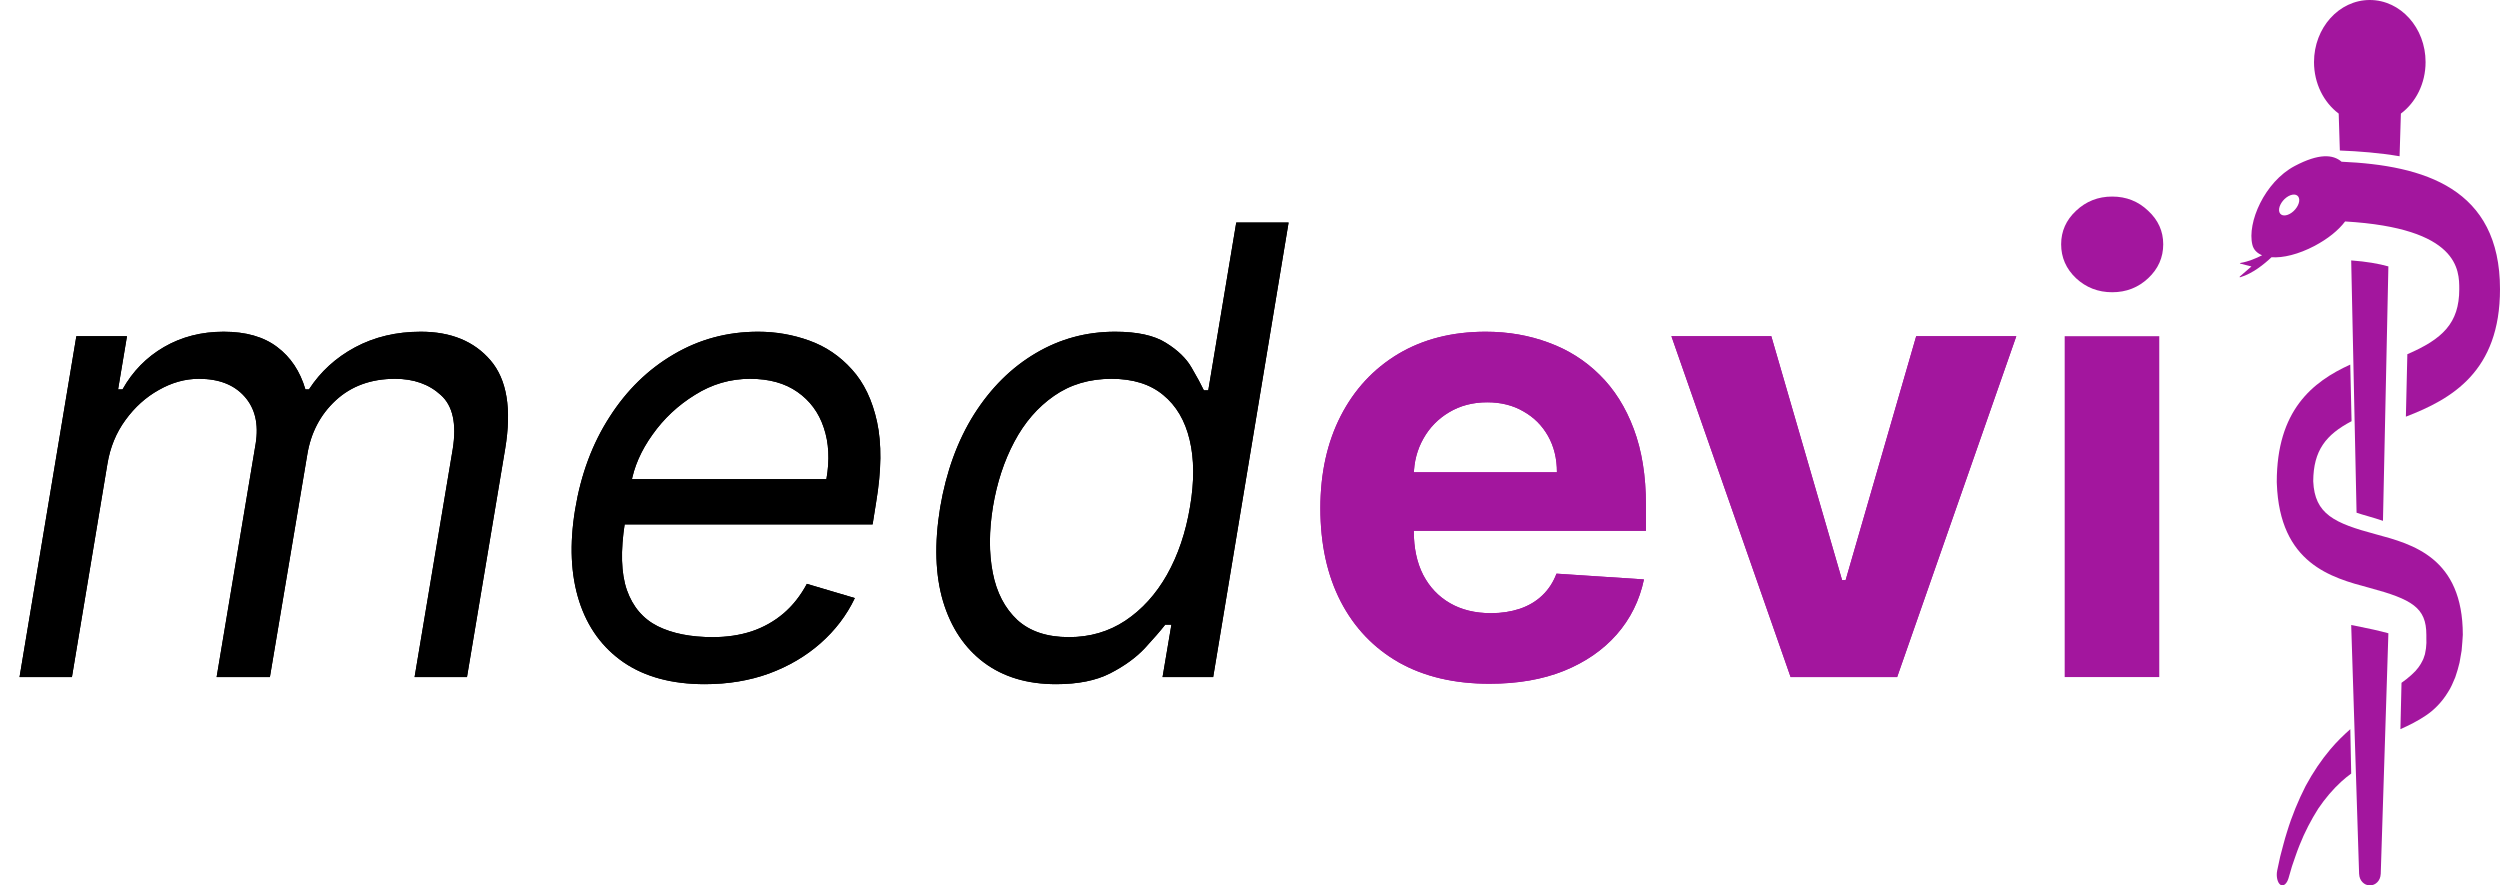
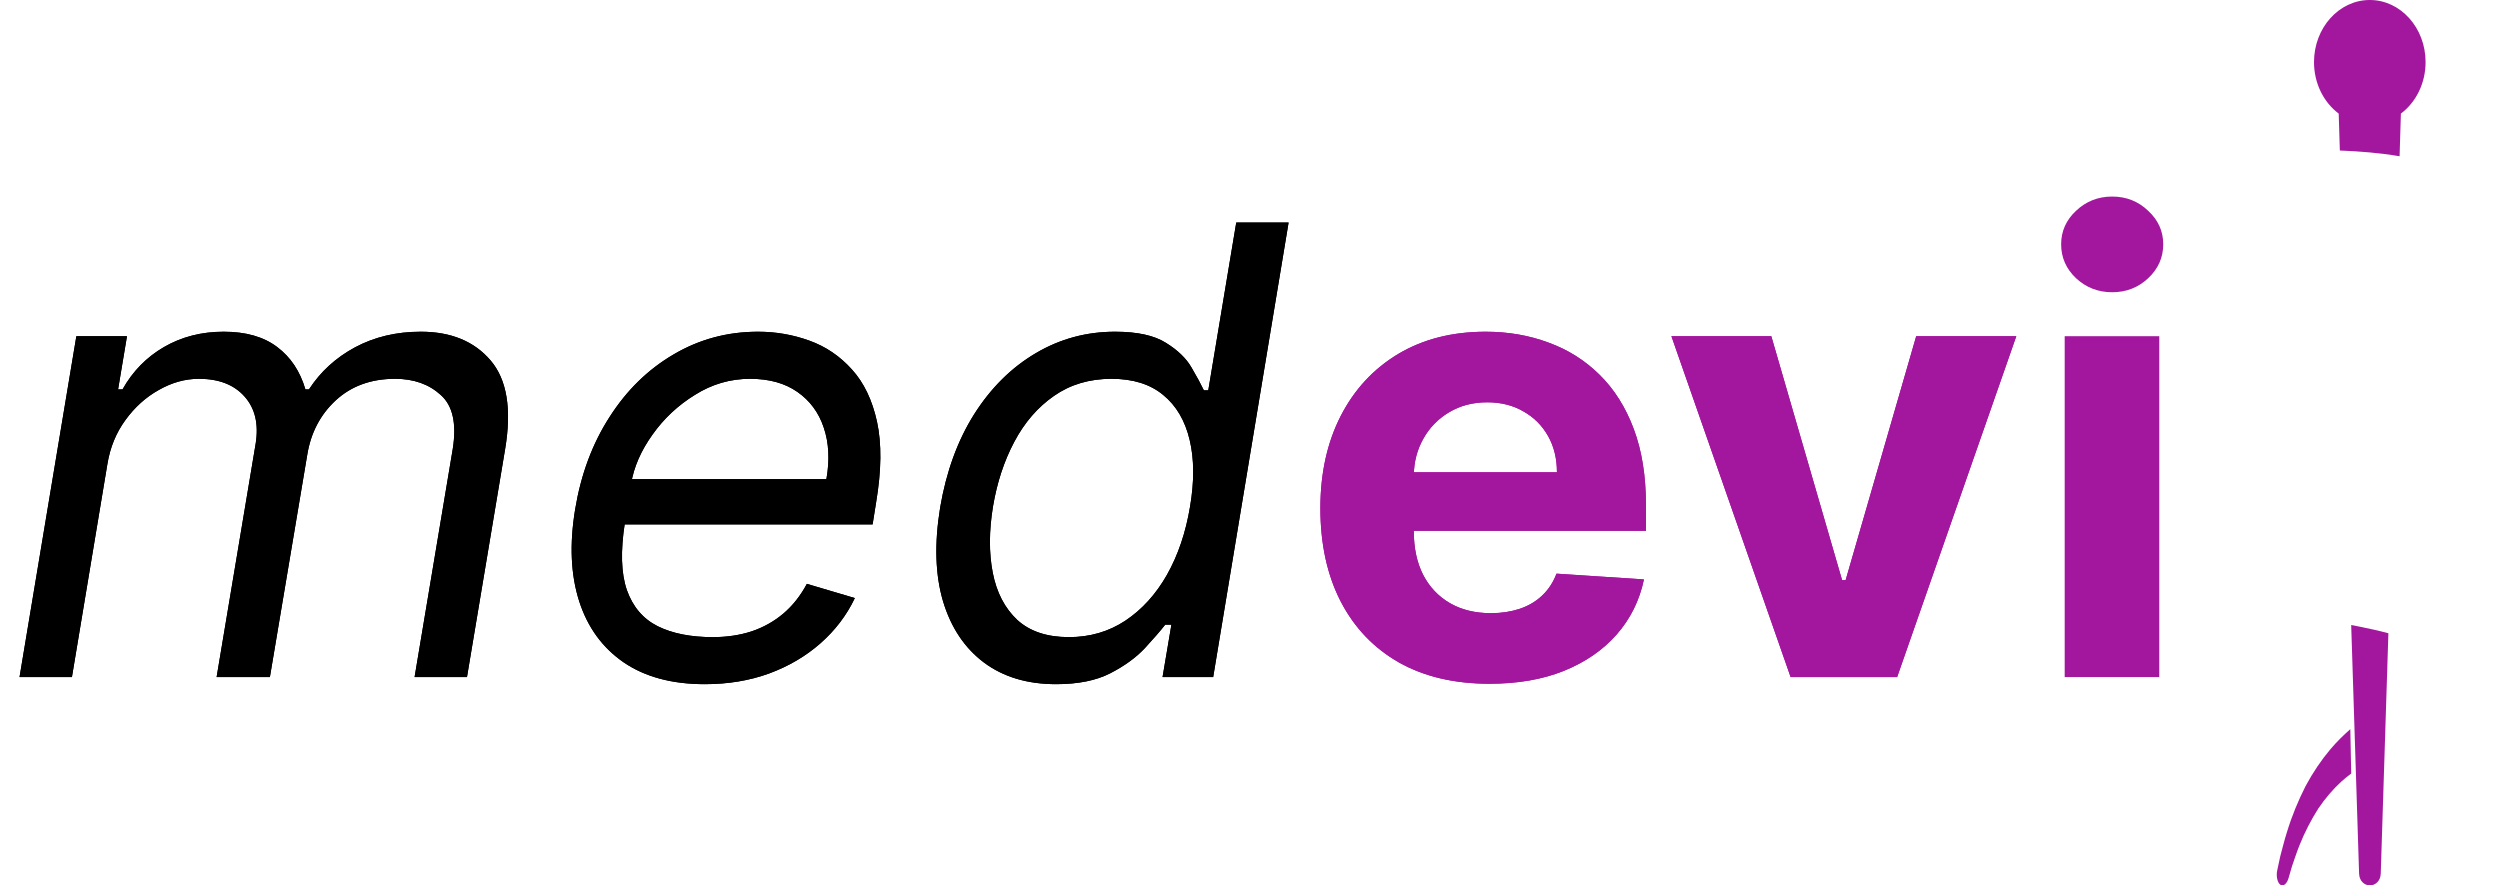
<svg xmlns="http://www.w3.org/2000/svg" width="48" height="17" viewBox="0 0 48 17" fill="none">
-   <path d="M0.375 13L1.466 6.455H2.438L2.267 7.477H2.352C2.548 7.128 2.814 6.857 3.149 6.663C3.487 6.467 3.869 6.369 4.295 6.369C4.722 6.369 5.064 6.467 5.322 6.663C5.581 6.857 5.761 7.128 5.864 7.477H5.932C6.153 7.136 6.449 6.866 6.818 6.668C7.19 6.469 7.611 6.369 8.08 6.369C8.659 6.369 9.105 6.553 9.418 6.919C9.733 7.286 9.827 7.852 9.699 8.619L8.966 13H7.96L8.693 8.619C8.77 8.134 8.693 7.788 8.463 7.584C8.236 7.376 7.943 7.273 7.585 7.273C7.125 7.273 6.746 7.411 6.447 7.686C6.149 7.962 5.966 8.312 5.898 8.739L5.182 13H4.159L4.909 8.517C4.969 8.142 4.898 7.841 4.696 7.614C4.494 7.386 4.202 7.273 3.818 7.273C3.557 7.273 3.301 7.344 3.051 7.486C2.801 7.625 2.587 7.818 2.408 8.065C2.229 8.31 2.114 8.591 2.062 8.909L1.381 13H0.375ZM13.532 13.136C12.904 13.136 12.386 12.997 11.977 12.719C11.568 12.438 11.282 12.046 11.12 11.543C10.958 11.037 10.932 10.449 11.043 9.778C11.154 9.108 11.374 8.517 11.704 8.006C12.033 7.491 12.444 7.091 12.935 6.804C13.427 6.514 13.967 6.369 14.555 6.369C14.896 6.369 15.224 6.426 15.539 6.54C15.854 6.653 16.127 6.838 16.357 7.094C16.587 7.347 16.748 7.682 16.839 8.099C16.93 8.517 16.924 9.031 16.822 9.642L16.754 10.068H11.708L11.845 9.199H15.867C15.932 8.83 15.915 8.5 15.816 8.21C15.72 7.92 15.55 7.692 15.309 7.524C15.07 7.357 14.768 7.273 14.401 7.273C14.023 7.273 13.671 7.375 13.345 7.58C13.018 7.781 12.745 8.037 12.526 8.347C12.307 8.653 12.171 8.966 12.117 9.284L11.998 10.034C11.913 10.577 11.925 11.008 12.036 11.329C12.15 11.651 12.347 11.882 12.629 12.024C12.91 12.163 13.262 12.233 13.685 12.233C13.955 12.233 14.204 12.196 14.431 12.122C14.658 12.046 14.861 11.932 15.04 11.781C15.22 11.628 15.37 11.438 15.492 11.21L16.413 11.483C16.256 11.812 16.036 12.102 15.752 12.352C15.471 12.599 15.141 12.793 14.764 12.932C14.389 13.068 13.978 13.136 13.532 13.136ZM20.276 13.136C19.727 13.136 19.267 12.999 18.895 12.723C18.523 12.445 18.26 12.053 18.107 11.547C17.956 11.038 17.938 10.438 18.051 9.744C18.168 9.057 18.385 8.46 18.703 7.955C19.024 7.449 19.418 7.058 19.884 6.783C20.349 6.507 20.858 6.369 21.409 6.369C21.835 6.369 22.16 6.44 22.385 6.582C22.612 6.722 22.777 6.881 22.879 7.06C22.982 7.236 23.06 7.381 23.114 7.494H23.199L23.736 4.273H24.741L23.293 13H22.321L22.491 11.994H22.372C22.278 12.114 22.148 12.264 21.98 12.446C21.812 12.625 21.591 12.786 21.315 12.928C21.043 13.067 20.696 13.136 20.276 13.136ZM20.523 12.233C20.926 12.233 21.287 12.128 21.605 11.918C21.926 11.704 22.193 11.411 22.406 11.036C22.619 10.658 22.767 10.222 22.849 9.727C22.932 9.239 22.929 8.811 22.841 8.445C22.753 8.075 22.584 7.788 22.334 7.584C22.084 7.376 21.753 7.273 21.341 7.273C20.918 7.273 20.55 7.382 20.237 7.601C19.925 7.817 19.671 8.111 19.474 8.483C19.278 8.852 19.142 9.267 19.065 9.727C18.989 10.193 18.987 10.617 19.061 10.997C19.135 11.375 19.291 11.676 19.53 11.901C19.771 12.122 20.102 12.233 20.523 12.233Z" fill="black" />
+   <path d="M0.375 13L1.466 6.455H2.438L2.267 7.477H2.352C2.548 7.128 2.814 6.857 3.149 6.663C3.487 6.467 3.869 6.369 4.295 6.369C4.722 6.369 5.064 6.467 5.322 6.663C5.581 6.857 5.761 7.128 5.864 7.477H5.932C6.153 7.136 6.449 6.866 6.818 6.668C7.19 6.469 7.611 6.369 8.08 6.369C8.659 6.369 9.105 6.553 9.418 6.919C9.733 7.286 9.827 7.852 9.699 8.619L8.966 13H7.96L8.693 8.619C8.77 8.134 8.693 7.788 8.463 7.584C8.236 7.376 7.943 7.273 7.585 7.273C7.125 7.273 6.746 7.411 6.447 7.686C6.149 7.962 5.966 8.312 5.898 8.739L5.182 13H4.159L4.909 8.517C4.969 8.142 4.898 7.841 4.696 7.614C4.494 7.386 4.202 7.273 3.818 7.273C3.557 7.273 3.301 7.344 3.051 7.486C2.801 7.625 2.587 7.818 2.408 8.065C2.229 8.31 2.114 8.591 2.062 8.909L1.381 13H0.375M13.532 13.136C12.904 13.136 12.386 12.997 11.977 12.719C11.568 12.438 11.282 12.046 11.12 11.543C10.958 11.037 10.932 10.449 11.043 9.778C11.154 9.108 11.374 8.517 11.704 8.006C12.033 7.491 12.444 7.091 12.935 6.804C13.427 6.514 13.967 6.369 14.555 6.369C14.896 6.369 15.224 6.426 15.539 6.54C15.854 6.653 16.127 6.838 16.357 7.094C16.587 7.347 16.748 7.682 16.839 8.099C16.93 8.517 16.924 9.031 16.822 9.642L16.754 10.068H11.708L11.845 9.199H15.867C15.932 8.83 15.915 8.5 15.816 8.21C15.72 7.92 15.55 7.692 15.309 7.524C15.07 7.357 14.768 7.273 14.401 7.273C14.023 7.273 13.671 7.375 13.345 7.58C13.018 7.781 12.745 8.037 12.526 8.347C12.307 8.653 12.171 8.966 12.117 9.284L11.998 10.034C11.913 10.577 11.925 11.008 12.036 11.329C12.15 11.651 12.347 11.882 12.629 12.024C12.91 12.163 13.262 12.233 13.685 12.233C13.955 12.233 14.204 12.196 14.431 12.122C14.658 12.046 14.861 11.932 15.04 11.781C15.22 11.628 15.37 11.438 15.492 11.21L16.413 11.483C16.256 11.812 16.036 12.102 15.752 12.352C15.471 12.599 15.141 12.793 14.764 12.932C14.389 13.068 13.978 13.136 13.532 13.136ZM20.276 13.136C19.727 13.136 19.267 12.999 18.895 12.723C18.523 12.445 18.26 12.053 18.107 11.547C17.956 11.038 17.938 10.438 18.051 9.744C18.168 9.057 18.385 8.46 18.703 7.955C19.024 7.449 19.418 7.058 19.884 6.783C20.349 6.507 20.858 6.369 21.409 6.369C21.835 6.369 22.16 6.44 22.385 6.582C22.612 6.722 22.777 6.881 22.879 7.06C22.982 7.236 23.06 7.381 23.114 7.494H23.199L23.736 4.273H24.741L23.293 13H22.321L22.491 11.994H22.372C22.278 12.114 22.148 12.264 21.98 12.446C21.812 12.625 21.591 12.786 21.315 12.928C21.043 13.067 20.696 13.136 20.276 13.136ZM20.523 12.233C20.926 12.233 21.287 12.128 21.605 11.918C21.926 11.704 22.193 11.411 22.406 11.036C22.619 10.658 22.767 10.222 22.849 9.727C22.932 9.239 22.929 8.811 22.841 8.445C22.753 8.075 22.584 7.788 22.334 7.584C22.084 7.376 21.753 7.273 21.341 7.273C20.918 7.273 20.55 7.382 20.237 7.601C19.925 7.817 19.671 8.111 19.474 8.483C19.278 8.852 19.142 9.267 19.065 9.727C18.989 10.193 18.987 10.617 19.061 10.997C19.135 11.375 19.291 11.676 19.53 11.901C19.771 12.122 20.102 12.233 20.523 12.233Z" fill="black" />
  <path d="M28.598 13.128C27.925 13.128 27.345 12.992 26.859 12.719C26.376 12.443 26.004 12.054 25.743 11.551C25.482 11.046 25.351 10.447 25.351 9.757C25.351 9.084 25.482 8.493 25.743 7.984C26.004 7.476 26.372 7.08 26.847 6.795C27.324 6.511 27.884 6.369 28.526 6.369C28.957 6.369 29.359 6.439 29.732 6.578C30.107 6.714 30.433 6.92 30.712 7.196C30.993 7.472 31.212 7.818 31.368 8.236C31.524 8.651 31.602 9.136 31.602 9.693V10.192H26.075V9.067H29.893C29.893 8.805 29.837 8.574 29.723 8.372C29.609 8.17 29.452 8.013 29.25 7.899C29.051 7.783 28.82 7.724 28.555 7.724C28.28 7.724 28.035 7.788 27.822 7.916C27.612 8.041 27.447 8.21 27.328 8.423C27.209 8.634 27.148 8.868 27.145 9.126V10.196C27.145 10.52 27.204 10.8 27.324 11.036C27.446 11.271 27.618 11.453 27.84 11.581C28.061 11.709 28.324 11.773 28.628 11.773C28.829 11.773 29.014 11.744 29.182 11.688C29.349 11.631 29.493 11.546 29.612 11.432C29.732 11.318 29.822 11.179 29.885 11.014L31.564 11.125C31.479 11.528 31.304 11.881 31.04 12.182C30.778 12.48 30.44 12.713 30.026 12.881C29.614 13.046 29.138 13.128 28.598 13.128ZM38.713 6.455L36.425 13H34.38L32.091 6.455H34.009L35.368 11.138H35.436L36.791 6.455H38.713ZM39.642 13V6.455H41.458V13H39.642ZM40.554 5.611C40.284 5.611 40.053 5.521 39.86 5.342C39.669 5.161 39.574 4.943 39.574 4.69C39.574 4.44 39.669 4.226 39.86 4.047C40.053 3.865 40.284 3.774 40.554 3.774C40.824 3.774 41.054 3.865 41.245 4.047C41.438 4.226 41.534 4.44 41.534 4.69C41.534 4.943 41.438 5.161 41.245 5.342C41.054 5.521 40.824 5.611 40.554 5.611Z" fill="#A3169E" />
  <path d="M0.375 13L1.466 6.455H2.438L2.267 7.477H2.352C2.548 7.128 2.814 6.857 3.149 6.663C3.487 6.467 3.869 6.369 4.295 6.369C4.722 6.369 5.064 6.467 5.322 6.663C5.581 6.857 5.761 7.128 5.864 7.477H5.932C6.153 7.136 6.449 6.866 6.818 6.668C7.19 6.469 7.611 6.369 8.08 6.369C8.659 6.369 9.105 6.553 9.418 6.919C9.733 7.286 9.827 7.852 9.699 8.619L8.966 13H7.96L8.693 8.619C8.77 8.134 8.693 7.788 8.463 7.584C8.236 7.376 7.943 7.273 7.585 7.273C7.125 7.273 6.746 7.411 6.447 7.686C6.149 7.962 5.966 8.312 5.898 8.739L5.182 13H4.159L4.909 8.517C4.969 8.142 4.898 7.841 4.696 7.614C4.494 7.386 4.202 7.273 3.818 7.273C3.557 7.273 3.301 7.344 3.051 7.486C2.801 7.625 2.587 7.818 2.408 8.065C2.229 8.31 2.114 8.591 2.062 8.909L1.381 13H0.375ZM13.532 13.136C12.904 13.136 12.386 12.997 11.977 12.719C11.568 12.438 11.282 12.046 11.12 11.543C10.958 11.037 10.932 10.449 11.043 9.778C11.154 9.108 11.374 8.517 11.704 8.006C12.033 7.491 12.444 7.091 12.935 6.804C13.427 6.514 13.967 6.369 14.555 6.369C14.896 6.369 15.224 6.426 15.539 6.54C15.854 6.653 16.127 6.838 16.357 7.094C16.587 7.347 16.748 7.682 16.839 8.099C16.93 8.517 16.924 9.031 16.822 9.642L16.754 10.068H11.708L11.845 9.199H15.867C15.932 8.83 15.915 8.5 15.816 8.21C15.72 7.92 15.55 7.692 15.309 7.524C15.07 7.357 14.768 7.273 14.401 7.273C14.023 7.273 13.671 7.375 13.345 7.58C13.018 7.781 12.745 8.037 12.526 8.347C12.307 8.653 12.171 8.966 12.117 9.284L11.998 10.034C11.913 10.577 11.925 11.008 12.036 11.329C12.15 11.651 12.347 11.882 12.629 12.024C12.91 12.163 13.262 12.233 13.685 12.233C13.955 12.233 14.204 12.196 14.431 12.122C14.658 12.046 14.861 11.932 15.04 11.781C15.22 11.628 15.37 11.438 15.492 11.21L16.413 11.483C16.256 11.812 16.036 12.102 15.752 12.352C15.471 12.599 15.141 12.793 14.764 12.932C14.389 13.068 13.978 13.136 13.532 13.136ZM20.276 13.136C19.727 13.136 19.267 12.999 18.895 12.723C18.523 12.445 18.26 12.053 18.107 11.547C17.956 11.038 17.938 10.438 18.051 9.744C18.168 9.057 18.385 8.46 18.703 7.955C19.024 7.449 19.418 7.058 19.884 6.783C20.349 6.507 20.858 6.369 21.409 6.369C21.835 6.369 22.16 6.44 22.385 6.582C22.612 6.722 22.777 6.881 22.879 7.06C22.982 7.236 23.06 7.381 23.114 7.494H23.199L23.736 4.273H24.741L23.293 13H22.321L22.491 11.994H22.372C22.278 12.114 22.148 12.264 21.98 12.446C21.812 12.625 21.591 12.786 21.315 12.928C21.043 13.067 20.696 13.136 20.276 13.136ZM20.523 12.233C20.926 12.233 21.287 12.128 21.605 11.918C21.926 11.704 22.193 11.411 22.406 11.036C22.619 10.658 22.767 10.222 22.849 9.727C22.932 9.239 22.929 8.811 22.841 8.445C22.753 8.075 22.584 7.788 22.334 7.584C22.084 7.376 21.753 7.273 21.341 7.273C20.918 7.273 20.55 7.382 20.237 7.601C19.925 7.817 19.671 8.111 19.474 8.483C19.278 8.852 19.142 9.267 19.065 9.727C18.989 10.193 18.987 10.617 19.061 10.997C19.135 11.375 19.291 11.676 19.53 11.901C19.771 12.122 20.102 12.233 20.523 12.233Z" fill="black" />
  <path d="M28.598 13.128C27.925 13.128 27.345 12.992 26.859 12.719C26.376 12.443 26.004 12.054 25.743 11.551C25.482 11.046 25.351 10.447 25.351 9.757C25.351 9.084 25.482 8.493 25.743 7.984C26.004 7.476 26.372 7.08 26.847 6.795C27.324 6.511 27.884 6.369 28.526 6.369C28.957 6.369 29.359 6.439 29.732 6.578C30.107 6.714 30.433 6.92 30.712 7.196C30.993 7.472 31.212 7.818 31.368 8.236C31.524 8.651 31.602 9.136 31.602 9.693V10.192H26.075V9.067H29.893C29.893 8.805 29.837 8.574 29.723 8.372C29.609 8.17 29.452 8.013 29.25 7.899C29.051 7.783 28.82 7.724 28.555 7.724C28.28 7.724 28.035 7.788 27.822 7.916C27.612 8.041 27.447 8.21 27.328 8.423C27.209 8.634 27.148 8.868 27.145 9.126V10.196C27.145 10.52 27.204 10.8 27.324 11.036C27.446 11.271 27.618 11.453 27.84 11.581C28.061 11.709 28.324 11.773 28.628 11.773C28.829 11.773 29.014 11.744 29.182 11.688C29.349 11.631 29.493 11.546 29.612 11.432C29.732 11.318 29.822 11.179 29.885 11.014L31.564 11.125C31.479 11.528 31.304 11.881 31.04 12.182C30.778 12.48 30.44 12.713 30.026 12.881C29.614 13.046 29.138 13.128 28.598 13.128ZM38.713 6.455L36.425 13H34.38L32.091 6.455H34.009L35.368 11.138H35.436L36.791 6.455H38.713Z" fill="#A3169E" />
  <path d="M44.903 2.181L44.925 2.89C45.293 2.904 45.687 2.935 46.072 3L46.097 2.181C46.383 1.967 46.571 1.604 46.571 1.192C46.571 0.534 46.091 0 45.5 0C44.909 0 44.429 0.534 44.429 1.192C44.429 1.604 44.617 1.967 44.903 2.181Z" fill="#A3169E" />
-   <path d="M44.958 3.105C44.793 2.963 44.523 2.942 44.059 3.187C43.478 3.494 43.141 4.278 43.246 4.701C43.269 4.795 43.335 4.861 43.432 4.901C43.311 4.963 43.166 5.023 43.023 5.047C43 5.051 43 5.058 43.023 5.064L43.228 5.116L43.014 5.301C42.993 5.318 42.996 5.328 43.019 5.321C43.25 5.251 43.468 5.076 43.613 4.939C43.834 4.955 44.13 4.884 44.44 4.721C44.697 4.584 44.895 4.425 45.026 4.252C47.216 4.38 47.218 5.189 47.218 5.552C47.218 6.206 46.895 6.51 46.221 6.801L46.193 8C47.075 7.661 48 7.132 48 5.552C48 3.612 46.541 3.175 44.958 3.105ZM44.002 4.082C43.898 4.158 43.792 4.154 43.764 4.073C43.737 3.993 43.798 3.866 43.901 3.79C44.005 3.714 44.111 3.718 44.139 3.799C44.167 3.879 44.106 4.006 44.002 4.082Z" fill="#A3169E" />
-   <path d="M45.753 10L45.857 5.115C45.672 5.063 45.439 5.022 45.144 5C45.144 5 45.143 5.001 45.143 5.001L45.246 9.844C45.311 9.866 45.384 9.888 45.469 9.912C45.559 9.938 45.654 9.966 45.753 10Z" fill="#A3169E" />
  <path d="M45.143 12L45.295 16.784H45.296C45.3 16.904 45.39 17 45.502 17C45.614 17 45.705 16.904 45.709 16.784H45.71L45.857 12.159C45.69 12.113 45.477 12.065 45.197 12.01C45.18 12.007 45.161 12.003 45.143 12Z" fill="#A3169E" />
  <path d="M44.742 14.388C44.572 14.589 44.41 14.827 44.267 15.093C44.128 15.367 44.005 15.662 43.91 15.975C43.86 16.129 43.822 16.291 43.78 16.445C43.761 16.537 43.741 16.626 43.722 16.715C43.699 16.828 43.728 16.951 43.785 16.988C43.841 17.026 43.909 16.967 43.94 16.86C43.962 16.786 43.984 16.712 44.005 16.636C44.052 16.503 44.096 16.363 44.148 16.235C44.251 15.974 44.375 15.74 44.508 15.529C44.645 15.326 44.794 15.153 44.951 15.009C45.014 14.951 45.078 14.9 45.143 14.852L45.126 14C44.998 14.113 44.867 14.239 44.742 14.388Z" fill="#A3169E" />
-   <path d="M45.616 10.258C44.821 10.045 44.441 9.874 44.414 9.24C44.417 8.65 44.657 8.345 45.15 8.087L45.125 7C44.397 7.331 43.714 7.88 43.714 9.254L43.715 9.282C43.769 10.825 44.765 11.092 45.492 11.286C46.313 11.507 46.586 11.668 46.586 12.188C46.586 12.188 46.586 12.213 46.586 12.259C46.586 12.282 46.588 12.313 46.587 12.345C46.584 12.374 46.581 12.409 46.579 12.448C46.574 12.483 46.566 12.52 46.559 12.561C46.544 12.596 46.537 12.641 46.514 12.681C46.475 12.765 46.409 12.863 46.301 12.957C46.245 13.009 46.18 13.06 46.109 13.11L46.088 14C46.255 13.925 46.418 13.845 46.576 13.738C46.731 13.635 46.883 13.483 46.997 13.296C47.058 13.207 47.1 13.1 47.141 13.004C47.175 12.905 47.203 12.809 47.223 12.723C47.239 12.637 47.252 12.56 47.263 12.492C47.27 12.426 47.273 12.371 47.277 12.326C47.283 12.236 47.286 12.188 47.286 12.188C47.286 10.706 46.32 10.447 45.616 10.258Z" fill="#A3169E" />
</svg>